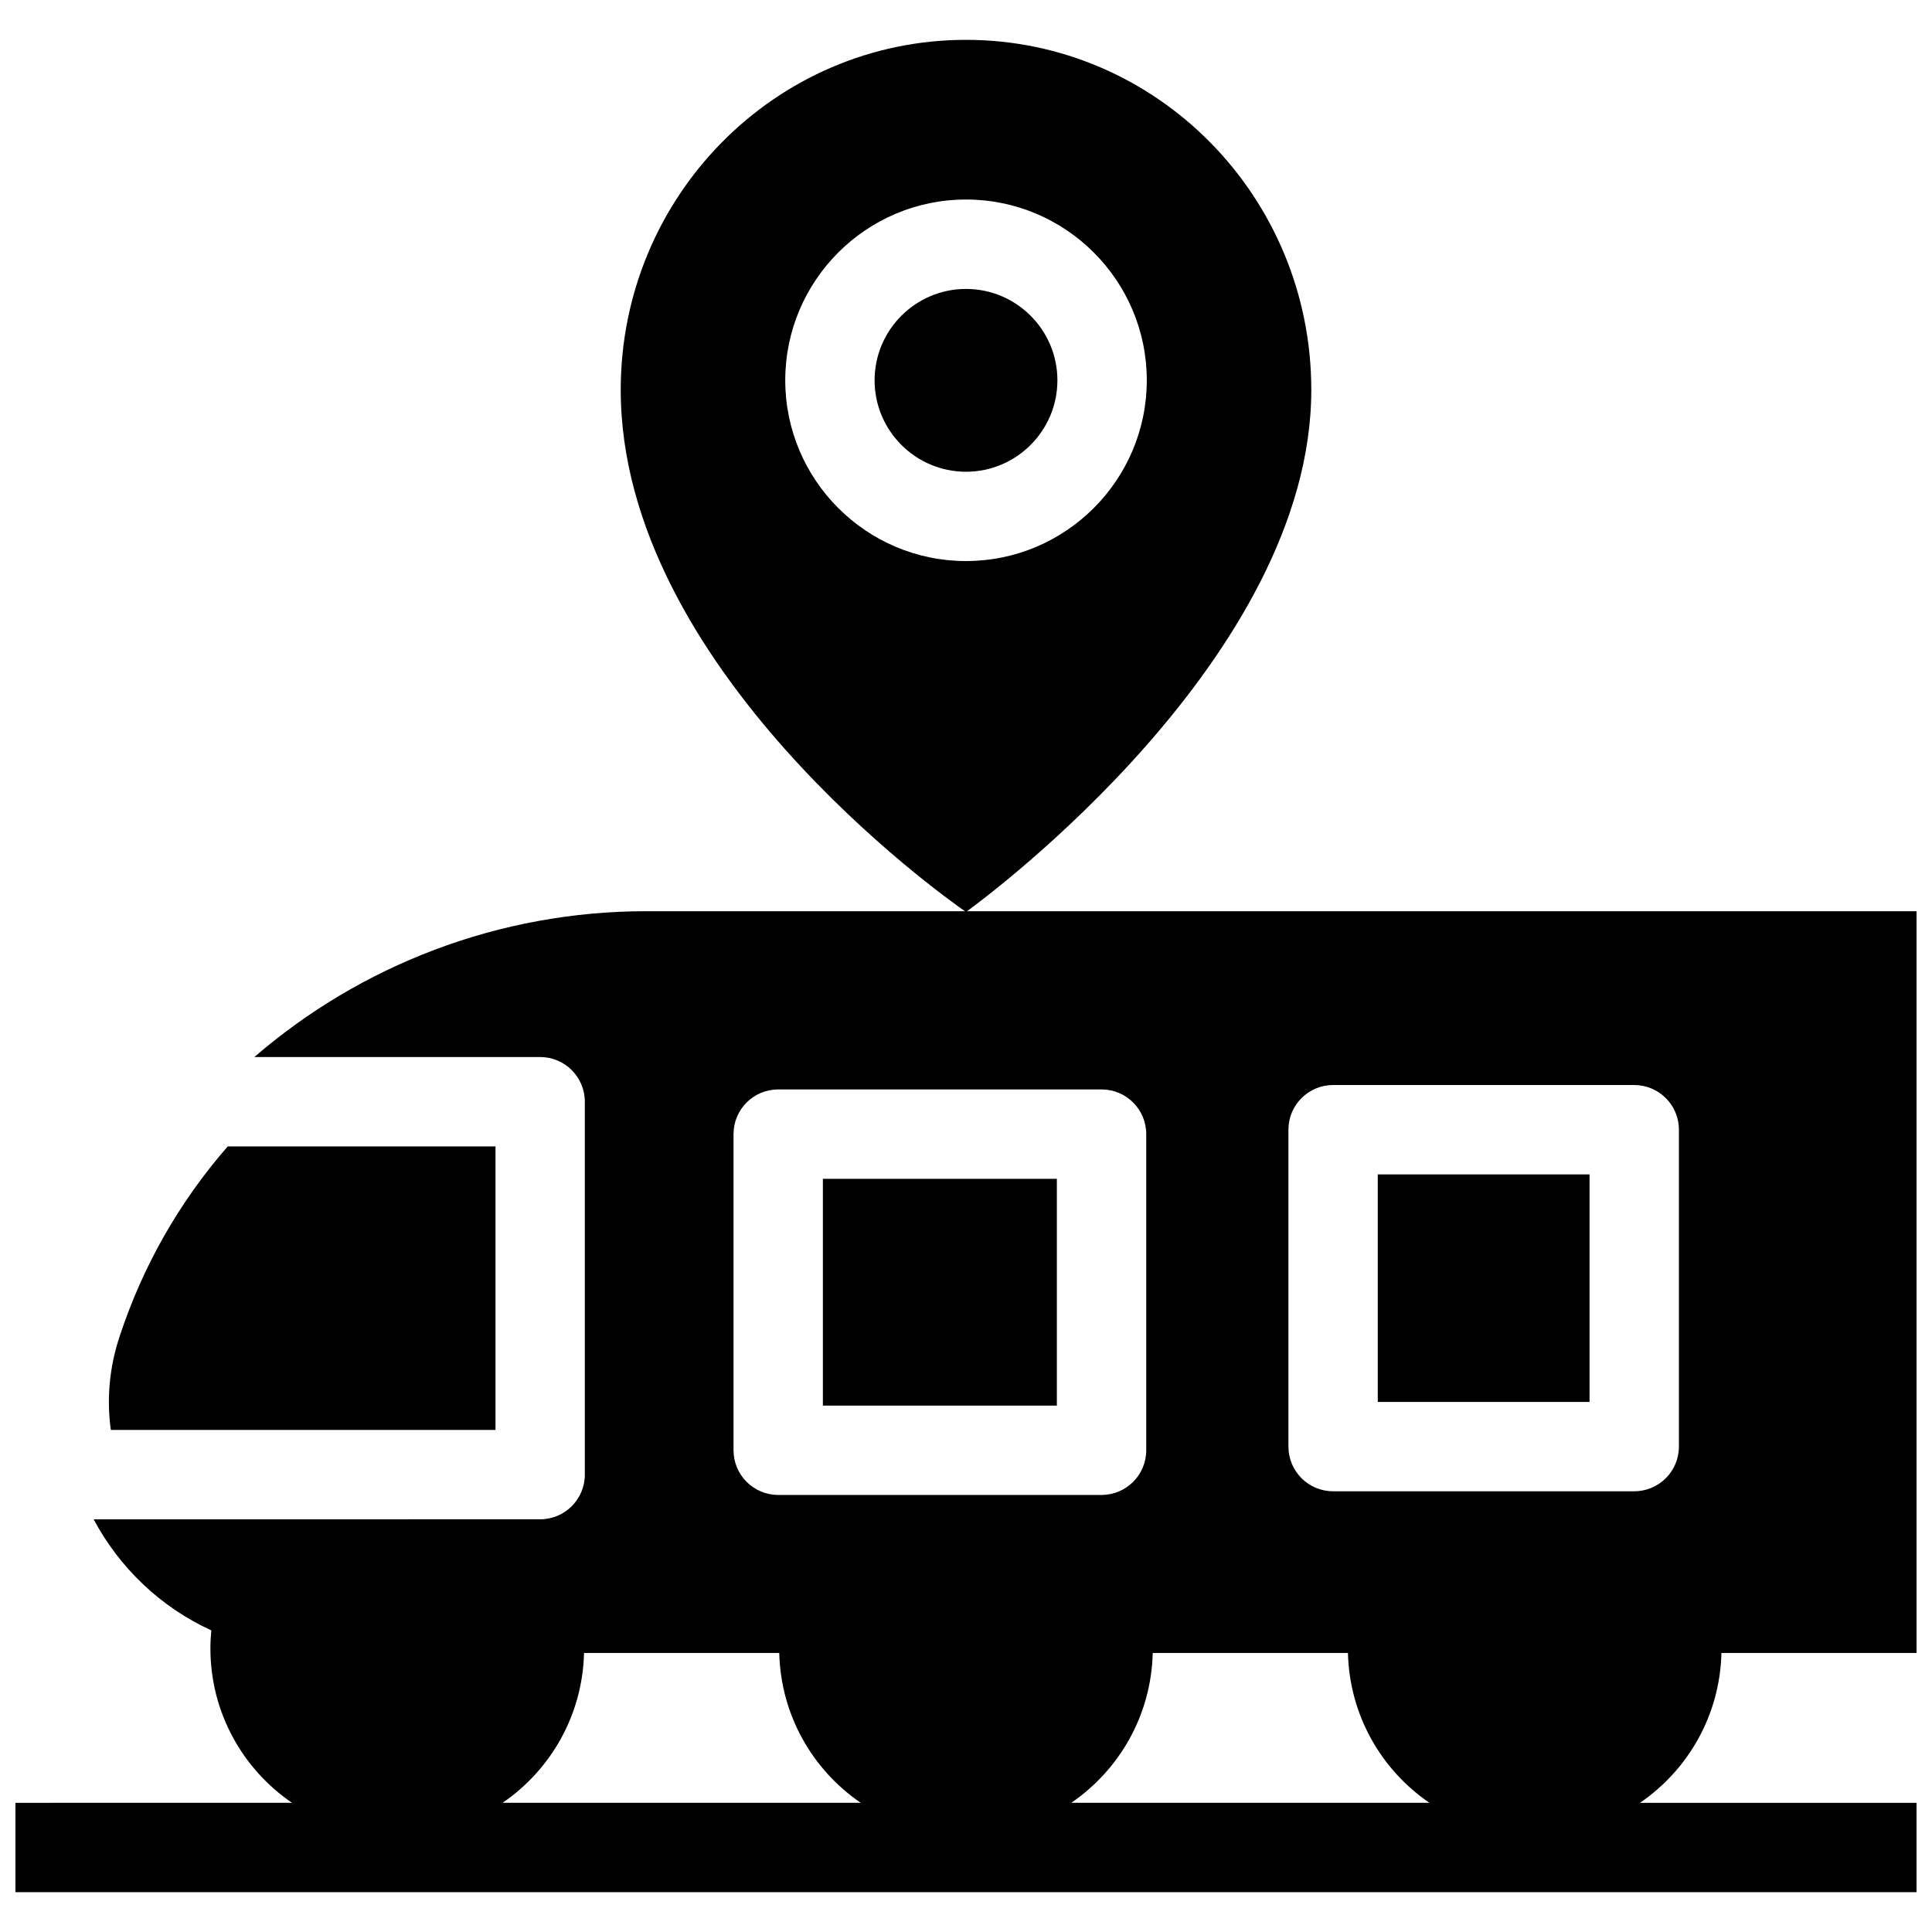
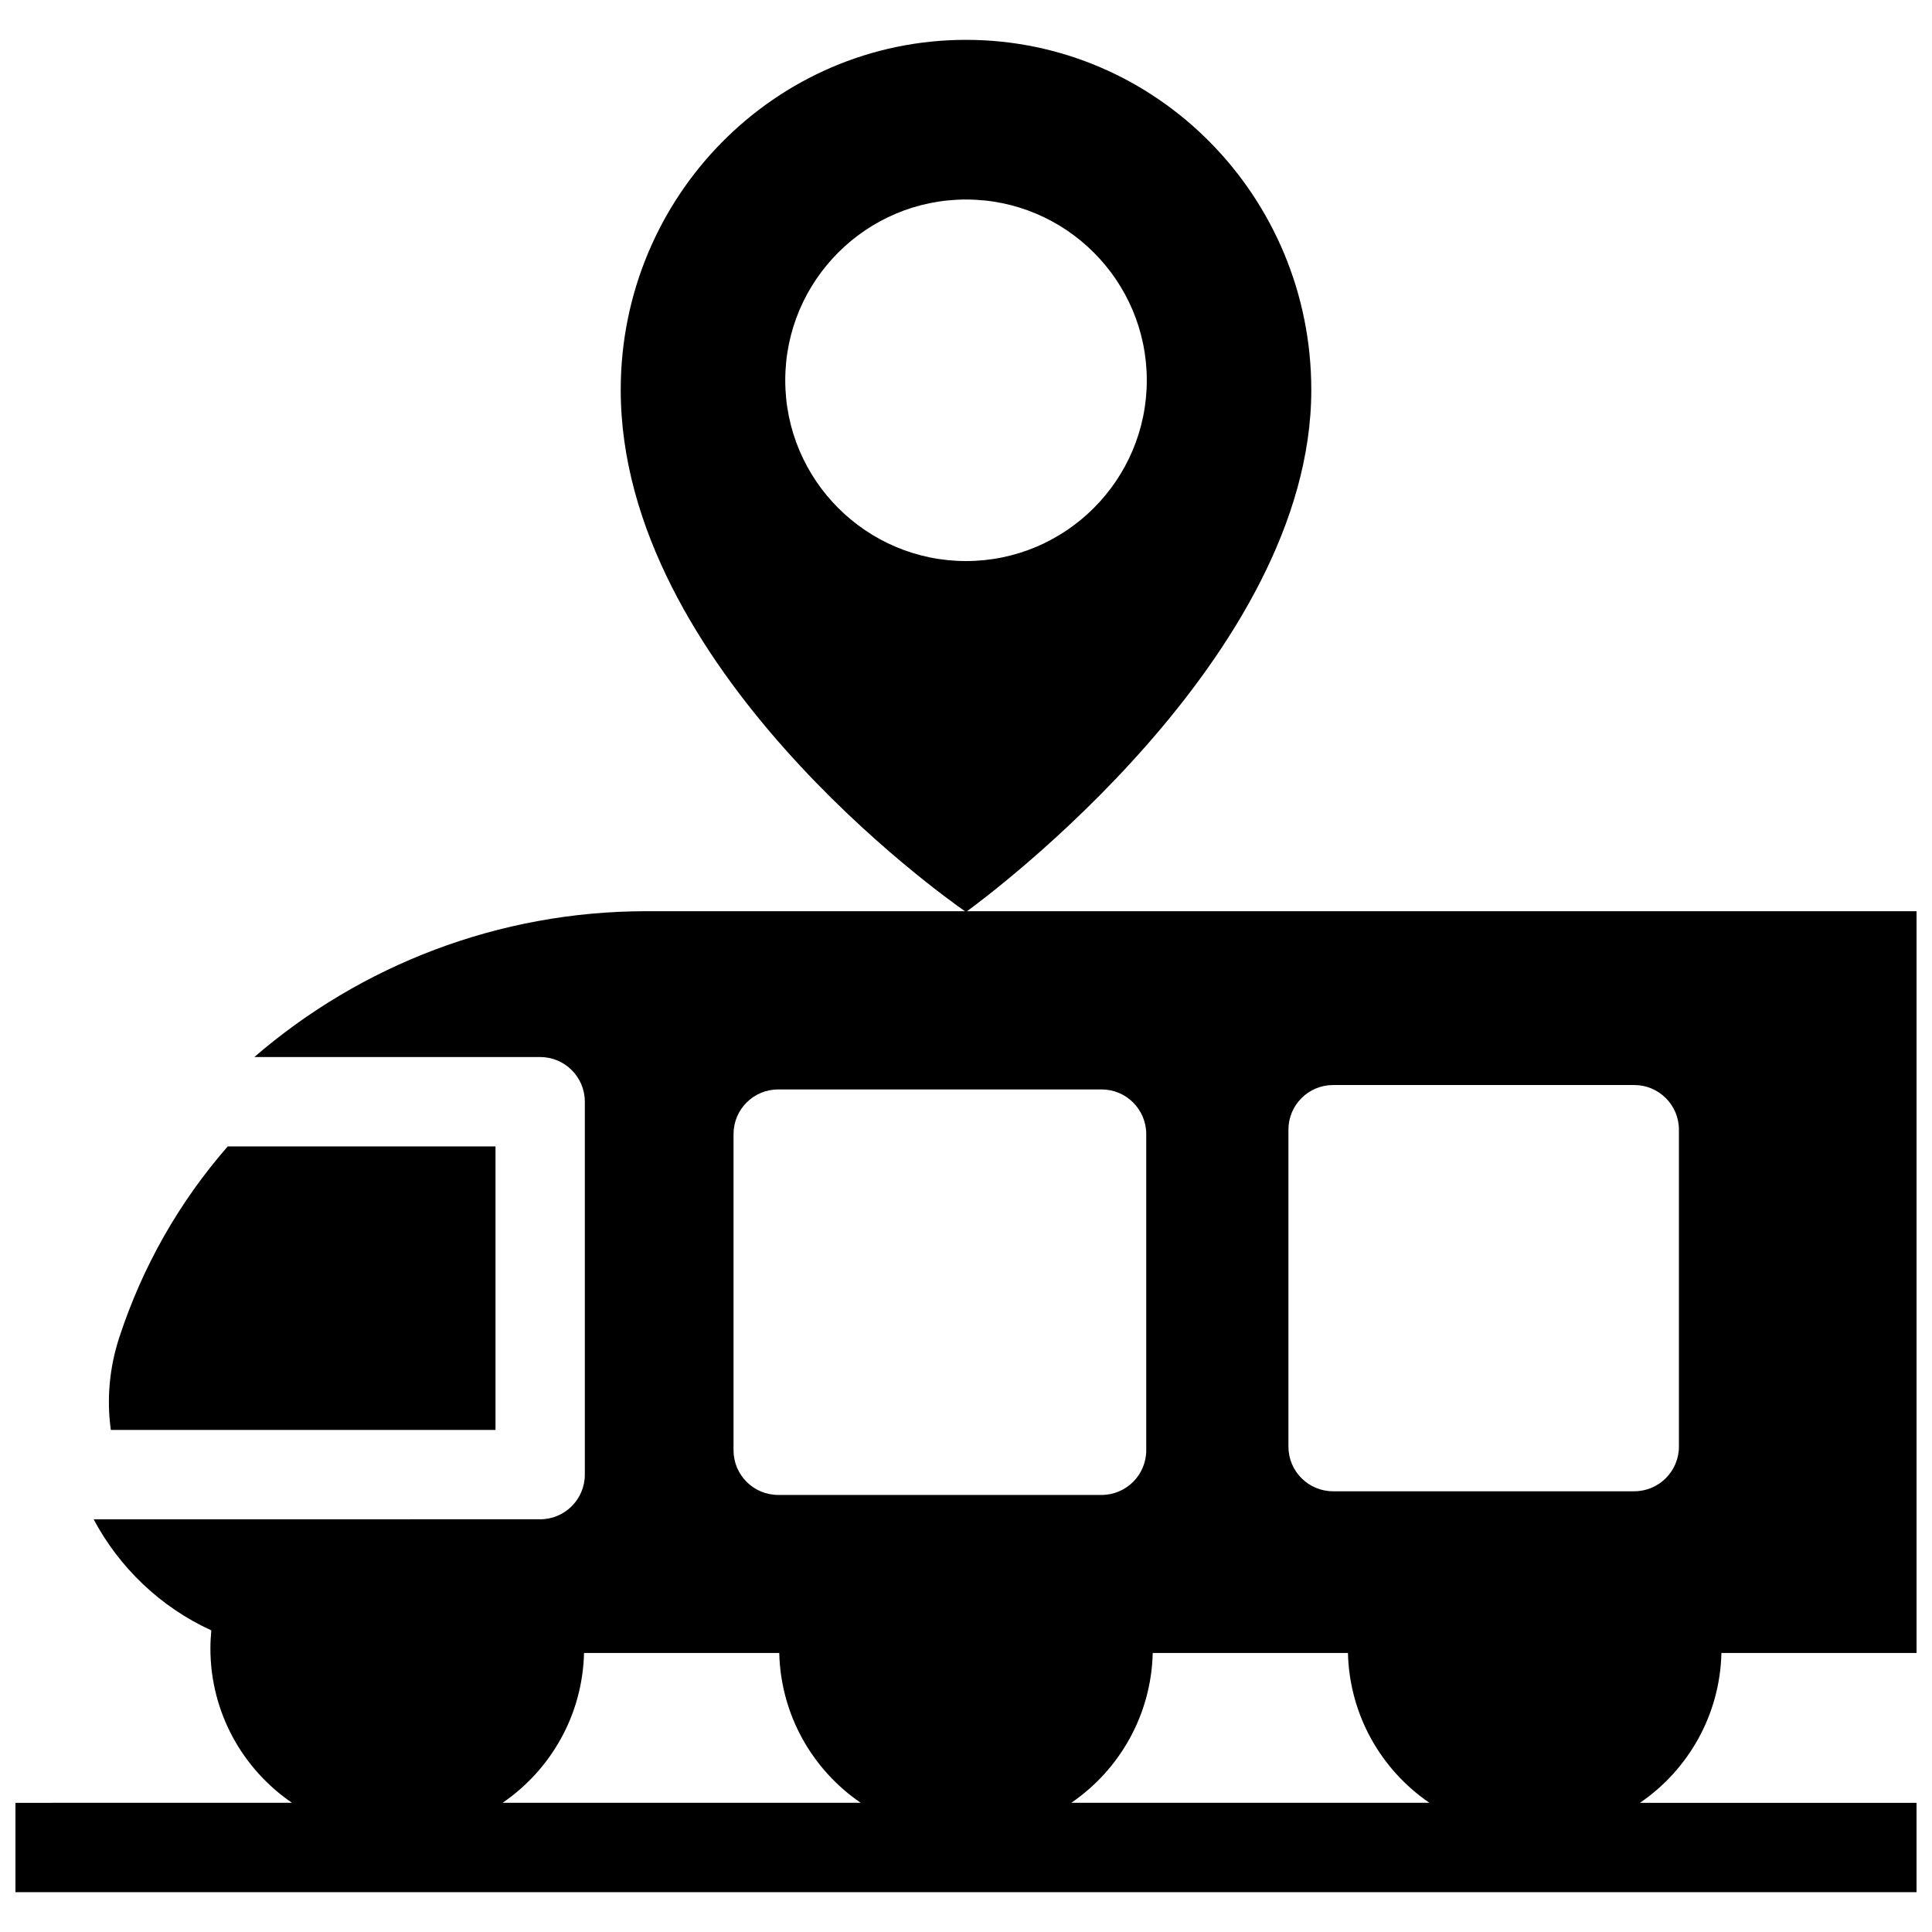
<svg xmlns="http://www.w3.org/2000/svg" width="800px" height="800px" version="1.1" viewBox="144 144 512 512">
  <defs>
    <clipPath id="a">
      <path d="m148.09 154h503.81v492h-503.81z" />
    </clipPath>
  </defs>
  <path d="m275.31 522.95v-75.141h-70.961c-12.902 14.801-22.555 31.785-28.719 50.562-2.641 8.047-3.394 16.406-2.258 24.578z" />
-   <path d="m509.12 455.23h56.125v60.297h-56.125z" />
-   <path d="m362.07 456.4h62.008v60.102h-62.008z" />
-   <path d="m400 220.57c-13.355 0-24.223 10.867-24.223 24.223 0 13.355 10.867 24.223 24.223 24.223 13.355 0 24.223-10.867 24.223-24.223 0-13.359-10.867-24.223-24.223-24.223z" />
  <g clip-path="url(#a)">
    <path d="m600.2 582.05h51.703v-196.57h-251.63c5.406-3.934 91.234-67.488 91.234-138.17 0-51.227-40.969-92.75-91.504-92.75s-91.504 41.527-91.504 92.75c0 73.586 85.719 134.35 91.223 138.17h-84.449c-39.102 0-75.672 14.301-103.87 38.645h75.742c6.539 0 11.84 5.301 11.84 11.84v98.824c0 6.539-5.301 11.84-11.84 11.84l-118.33 0.004c6.809 12.781 17.699 23.27 31.188 29.434-0.152 1.574-0.242 3.172-0.242 4.789 0 16.996 8.566 31.988 21.617 40.906l-73.289 0.004v23.684h503.81v-23.684h-73.289c12.742-8.707 21.195-23.211 21.586-39.711zm-248.1-337.27c0-26.414 21.488-47.906 47.906-47.906 26.414 0 47.906 21.492 47.906 47.906 0 26.414-21.492 47.906-47.906 47.906-26.418 0-47.906-21.492-47.906-47.906zm-13.707 199.77c0-6.539 5.301-11.84 11.84-11.84h85.691c6.539 0 11.84 5.301 11.84 11.84v83.785c0 6.539-5.301 11.84-11.84 11.84h-85.691c-6.539 0-11.84-5.301-11.84-11.84zm-61.203 177.21c12.738-8.707 21.191-23.211 21.586-39.711h51.734c0.395 16.5 8.844 31.004 21.586 39.711zm150.71 0c12.738-8.707 21.191-23.211 21.586-39.711h51.734c0.395 16.5 8.844 31.004 21.586 39.711zm149.19-82.555h-79.805c-6.539 0-11.84-5.301-11.84-11.84v-83.98c0-6.539 5.301-11.84 11.84-11.84h79.805c6.539 0 11.84 5.301 11.84 11.84v83.98c0 6.535-5.301 11.84-11.84 11.84z" />
  </g>
</svg>